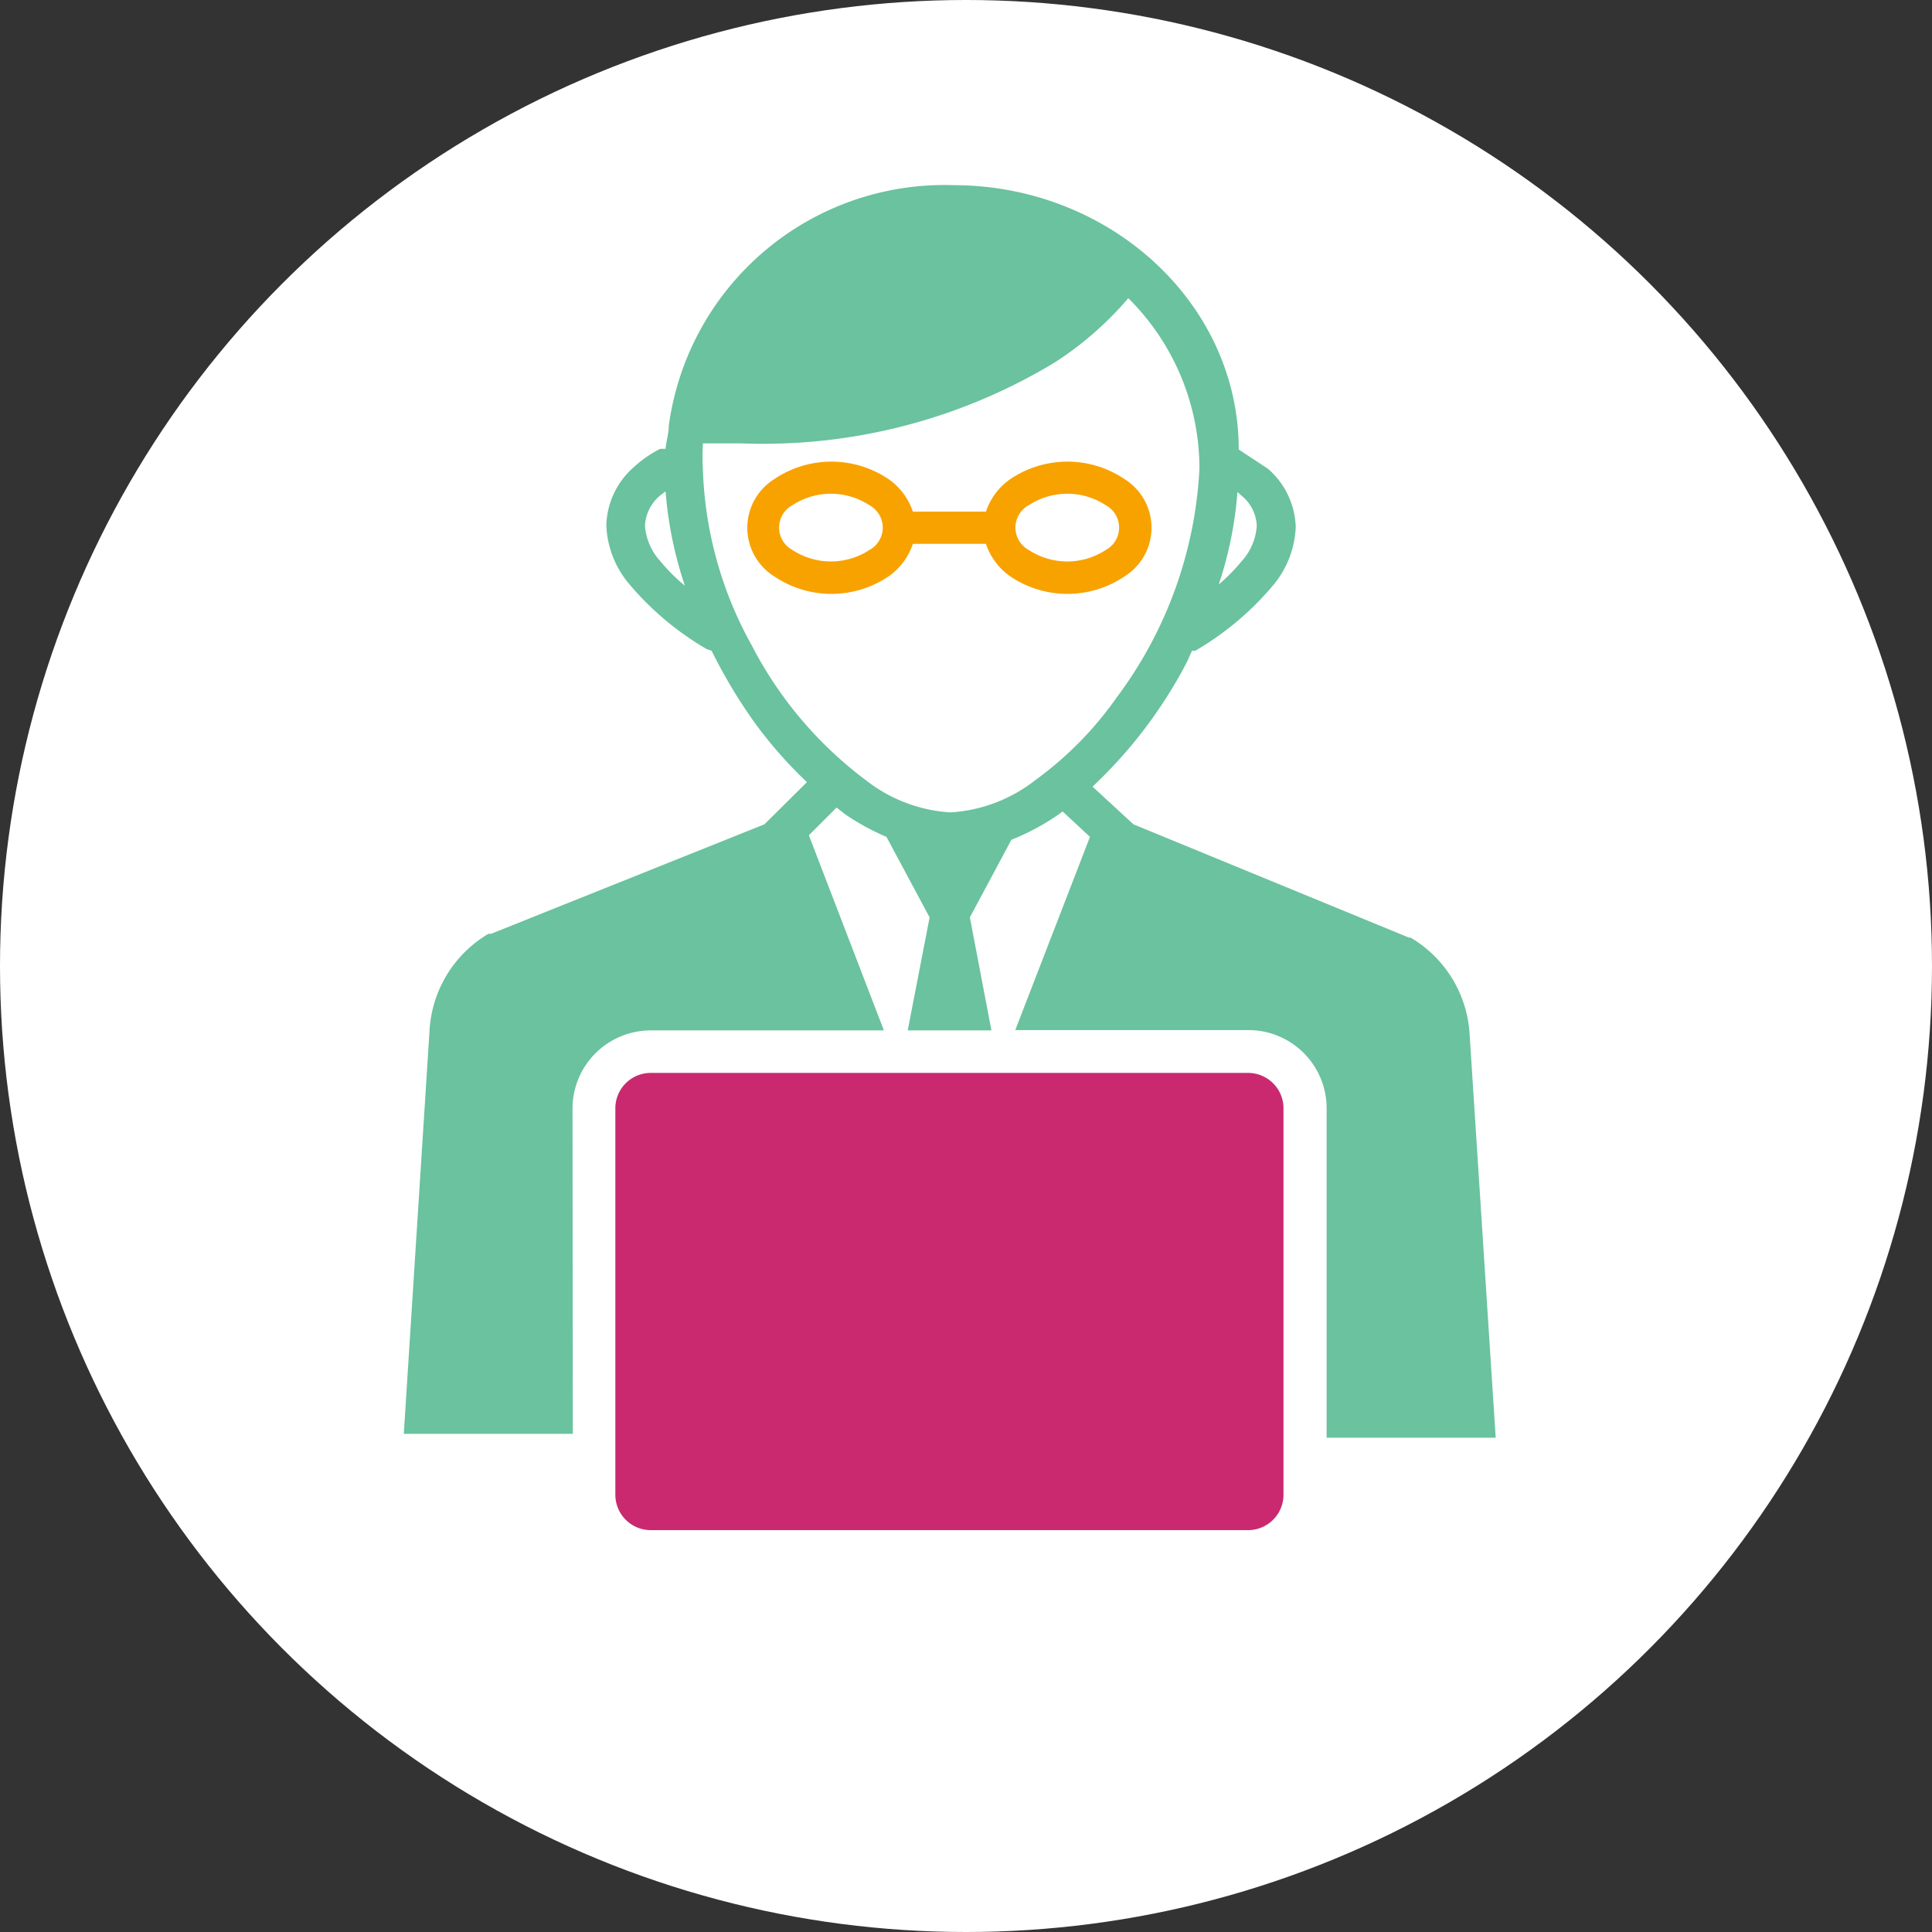
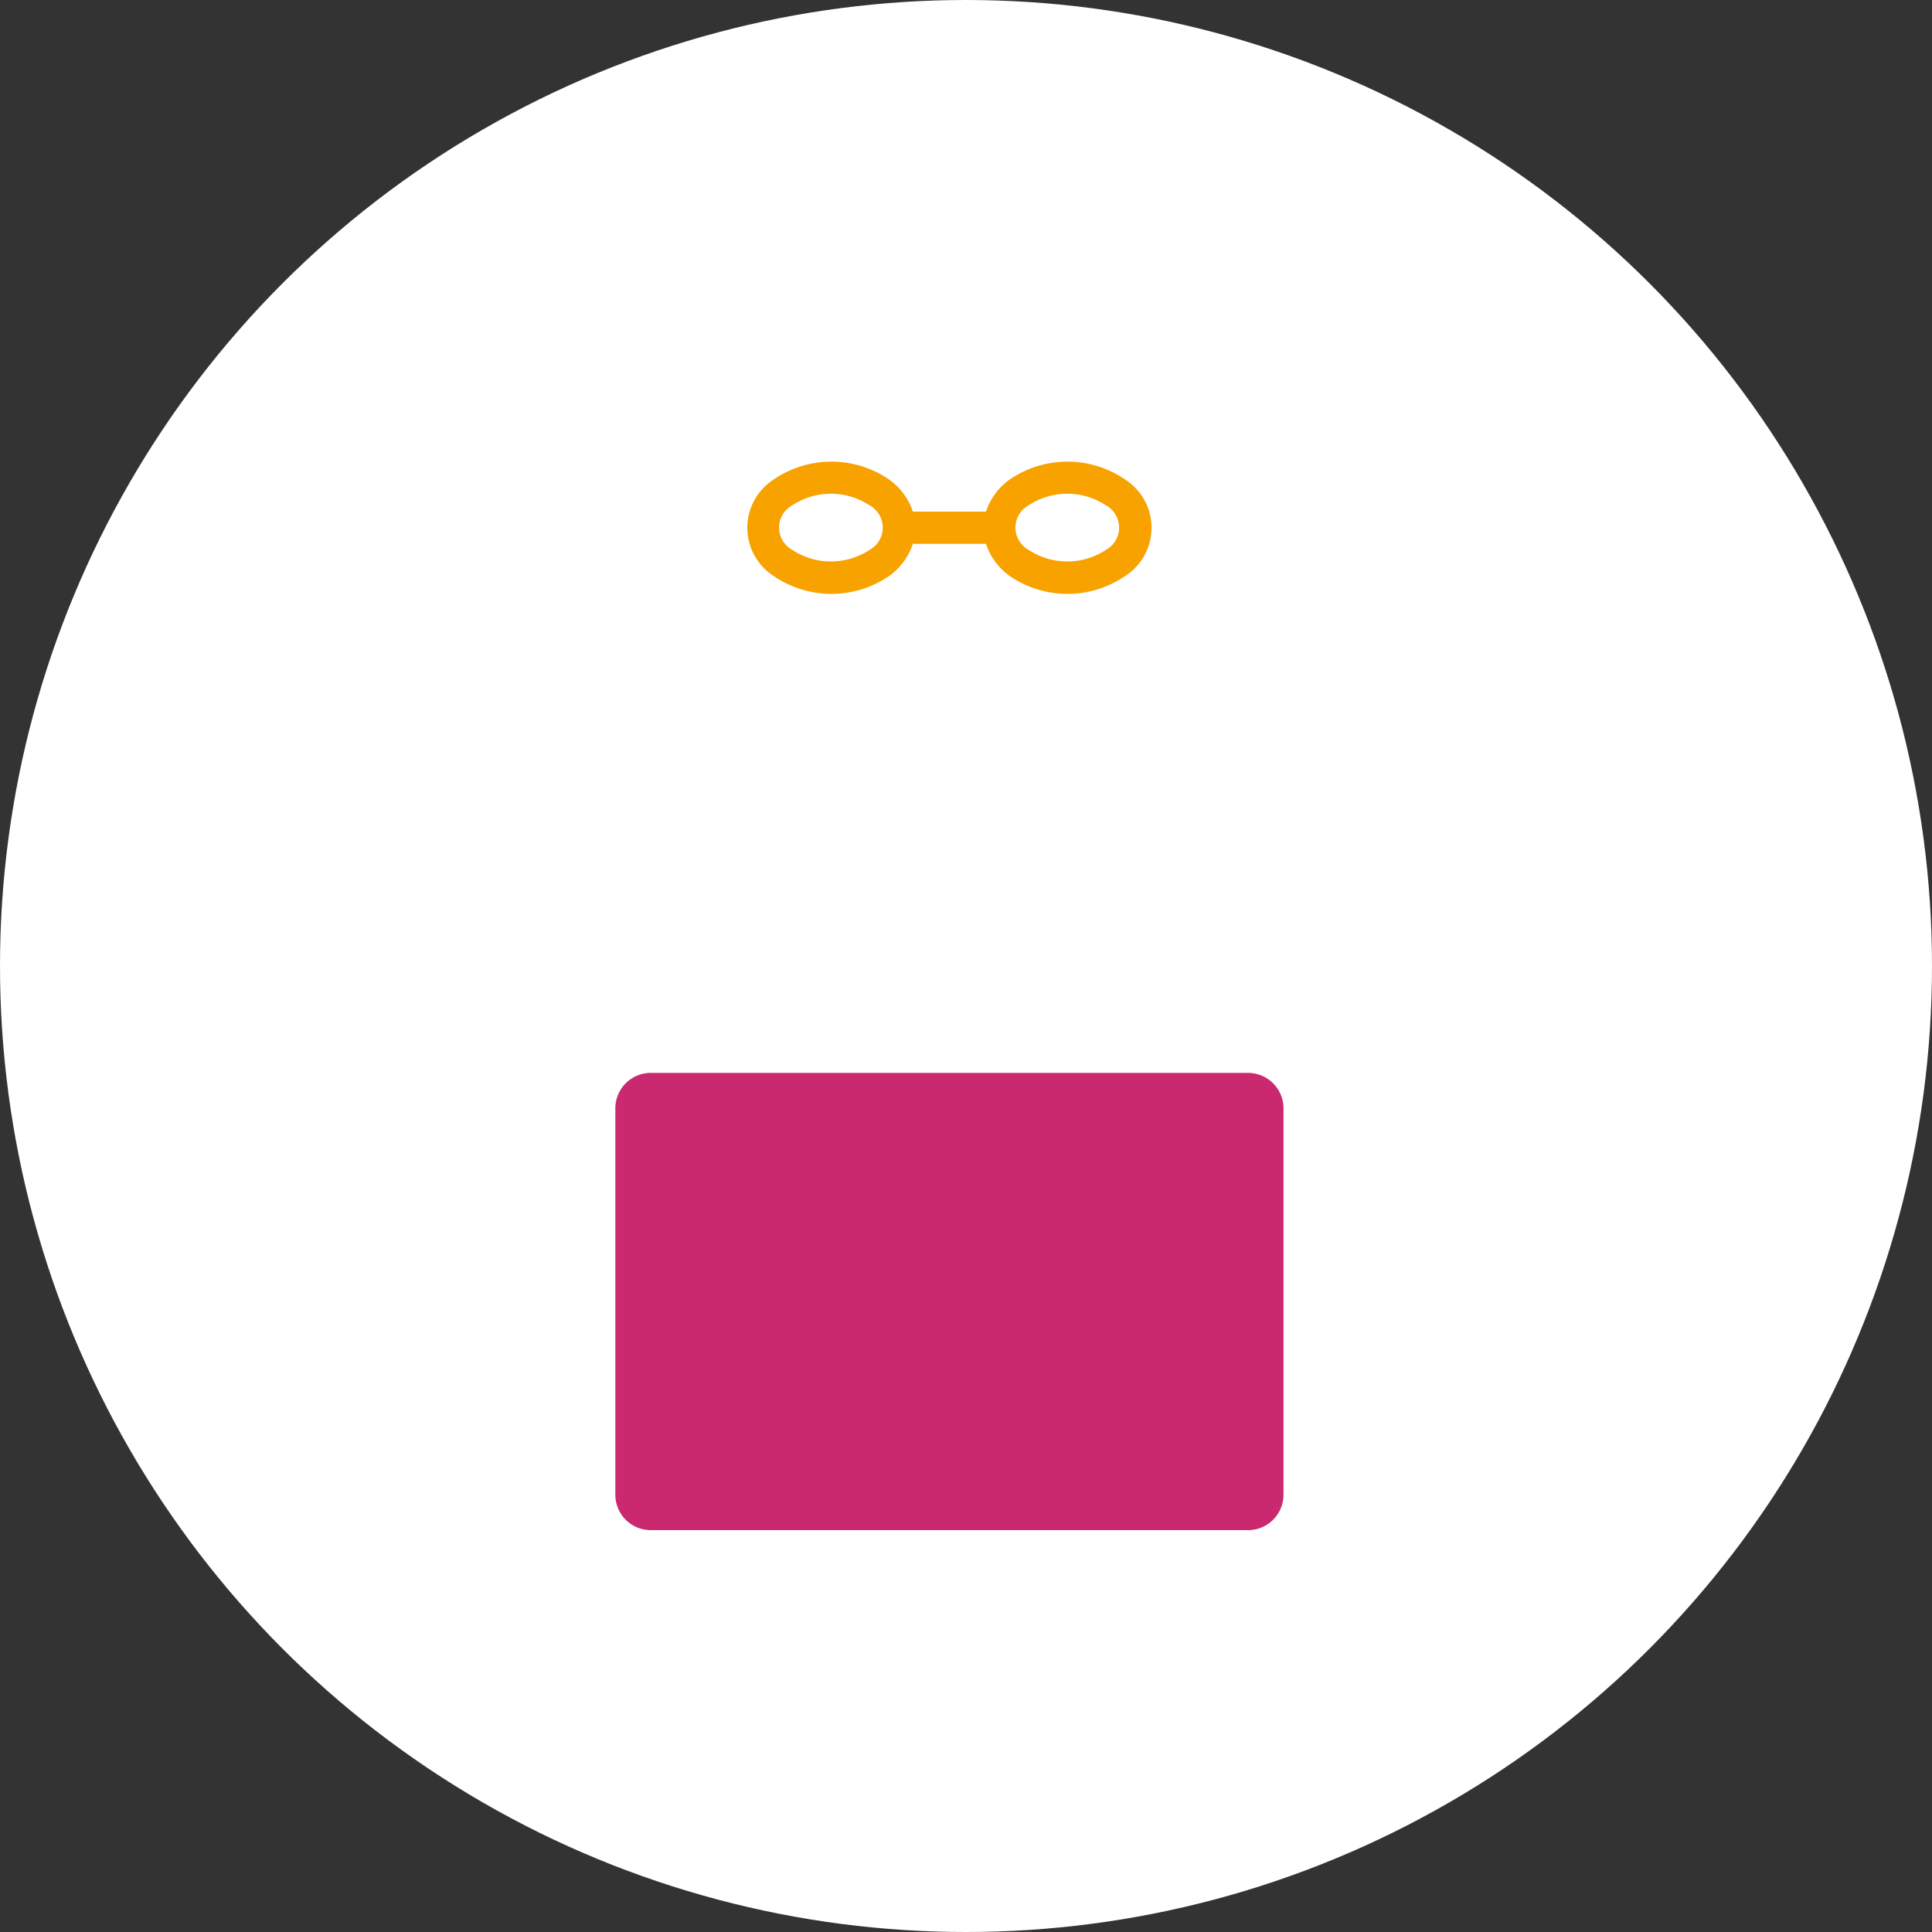
<svg xmlns="http://www.w3.org/2000/svg" id="レイヤー_1" data-name="レイヤー 1" viewBox="0 0 60 60">
  <rect x="0" y="0" width="60" height="60" fill="#333333" stroke="none" />
  <defs>
    <style>.cls-1{fill:#fff;}.cls-2{fill:#ca296f;}.cls-3{fill:#f8a200;}.cls-4{fill:#6ac29f;}</style>
  </defs>
  <title>icon_business</title>
  <circle class="cls-1" cx="30" cy="30" r="30" />
  <path class="cls-2" d="M20.21,33.32a1.1,1.1,0,0,0-1.1,1.1v12a1.1,1.1,0,0,0,1.1,1.1H38.76a1.1,1.1,0,0,0,1.1-1.1v-12a1.1,1.1,0,0,0-1.1-1.1Z" />
  <path class="cls-3" d="M28.35,16.89h2.27a2,2,0,0,0,.74,1,3.17,3.17,0,0,0,3.58,0,1.78,1.78,0,0,0,0-3,3.17,3.17,0,0,0-3.58,0,2,2,0,0,0-.74,1H28.35a2,2,0,0,0-.74-1,3.17,3.17,0,0,0-3.58,0,1.78,1.78,0,0,0,0,3,3.17,3.17,0,0,0,3.58,0A2,2,0,0,0,28.35,16.89Zm3.6-1.2a2.18,2.18,0,0,1,2.39,0,.79.79,0,0,1,0,1.39,2.18,2.18,0,0,1-2.39,0,.79.79,0,0,1,0-1.39ZM27,17.08a2.18,2.18,0,0,1-2.39,0,.79.79,0,0,1,0-1.39,2.18,2.18,0,0,1,2.39,0,.79.79,0,0,1,0,1.39Z" />
-   <path class="cls-4" d="M17.78,34.42A2.43,2.43,0,0,1,20.21,32h7.24l-2.33-6.06.86-.86.27.21a7.4,7.4,0,0,0,1.28.7l1.34,2.5L28.19,32h2.6l-.67-3.51,1.29-2.41a7.31,7.31,0,0,0,1.47-.79l.12-.09.85.79-2.32,6h7.24a2.43,2.43,0,0,1,2.43,2.43V44.65h5.25l-.81-12.53a3.73,3.73,0,0,0-1.83-3h0l-.05,0h0L35.2,25.6l-1.27-1.17a14.48,14.48,0,0,0,2.9-3.81c.07-.13.12-.27.19-.41l.1,0a9.2,9.2,0,0,0,2.39-2,3,3,0,0,0,.73-1.84,2.49,2.49,0,0,0-.86-1.81l-.91-.6c0-4.54-4-8.21-8.87-8.21a8.64,8.64,0,0,0-8.83,7.47c0,.24-.08.48-.1.72l-.17,0h0a3.64,3.64,0,0,0-.82.57,2.49,2.49,0,0,0-.85,1.81,3,3,0,0,0,.73,1.84,9.17,9.17,0,0,0,2.39,2l.15.05a16.14,16.14,0,0,0,1.32,2.21,13.42,13.42,0,0,0,1.64,1.87l-1.32,1.31L15.25,29l-.08,0h0a3.73,3.73,0,0,0-1.83,3l-.8,12.53h5.25ZM38.43,15.28l.18.16a1.26,1.26,0,0,1,.42.89,1.81,1.81,0,0,1-.47,1.1,5.68,5.68,0,0,1-.71.72A11.91,11.91,0,0,0,38.43,15.28ZM20.5,17.42a1.82,1.82,0,0,1-.47-1.1,1.31,1.31,0,0,1,.48-.94l.16-.12a12.11,12.11,0,0,0,.6,2.93A5.66,5.66,0,0,1,20.5,17.42Zm2.85,2.63a12,12,0,0,1-1.52-5.44,7.43,7.43,0,0,1,0-.84l1.2,0a17.5,17.5,0,0,0,9.72-2.51,10.38,10.38,0,0,0,2.29-2,7.46,7.46,0,0,1,2.21,5.29,12.94,12.94,0,0,1-2.57,7.11,10.92,10.92,0,0,1-2.53,2.57,4.74,4.74,0,0,1-2.63,1,4.72,4.72,0,0,1-2.63-1A12.25,12.25,0,0,1,23.35,20.05Z" />
</svg>